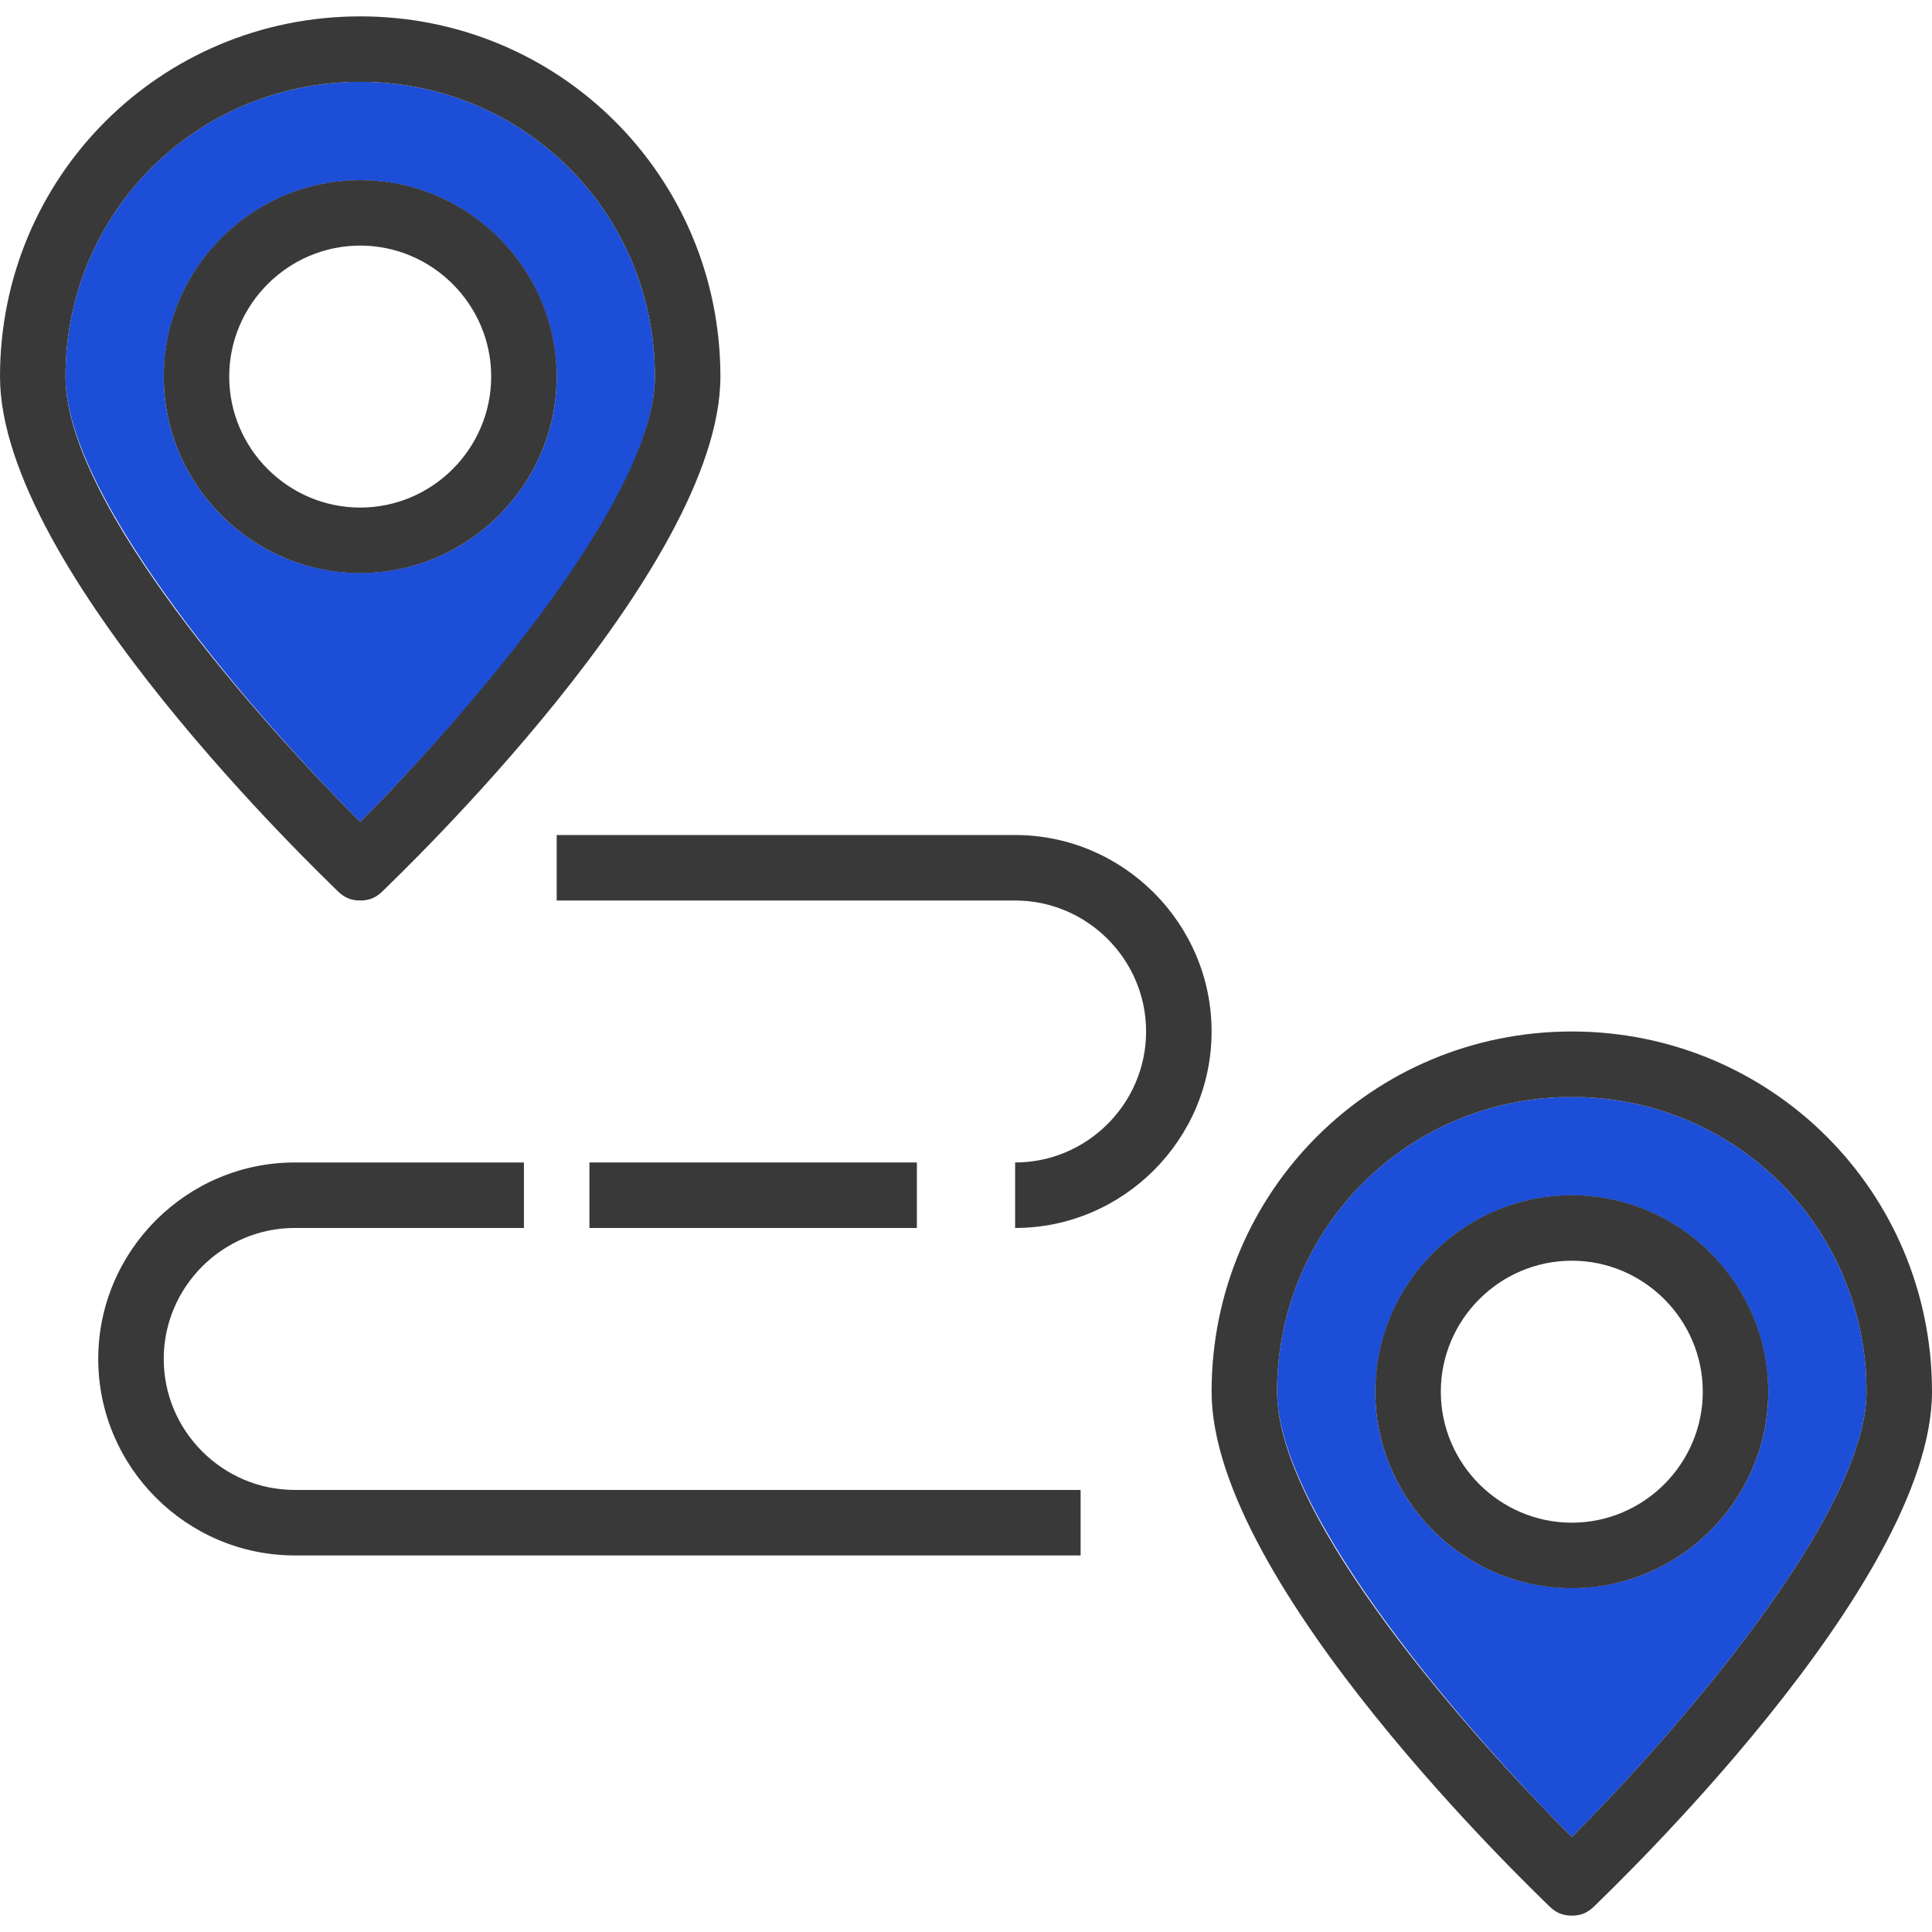
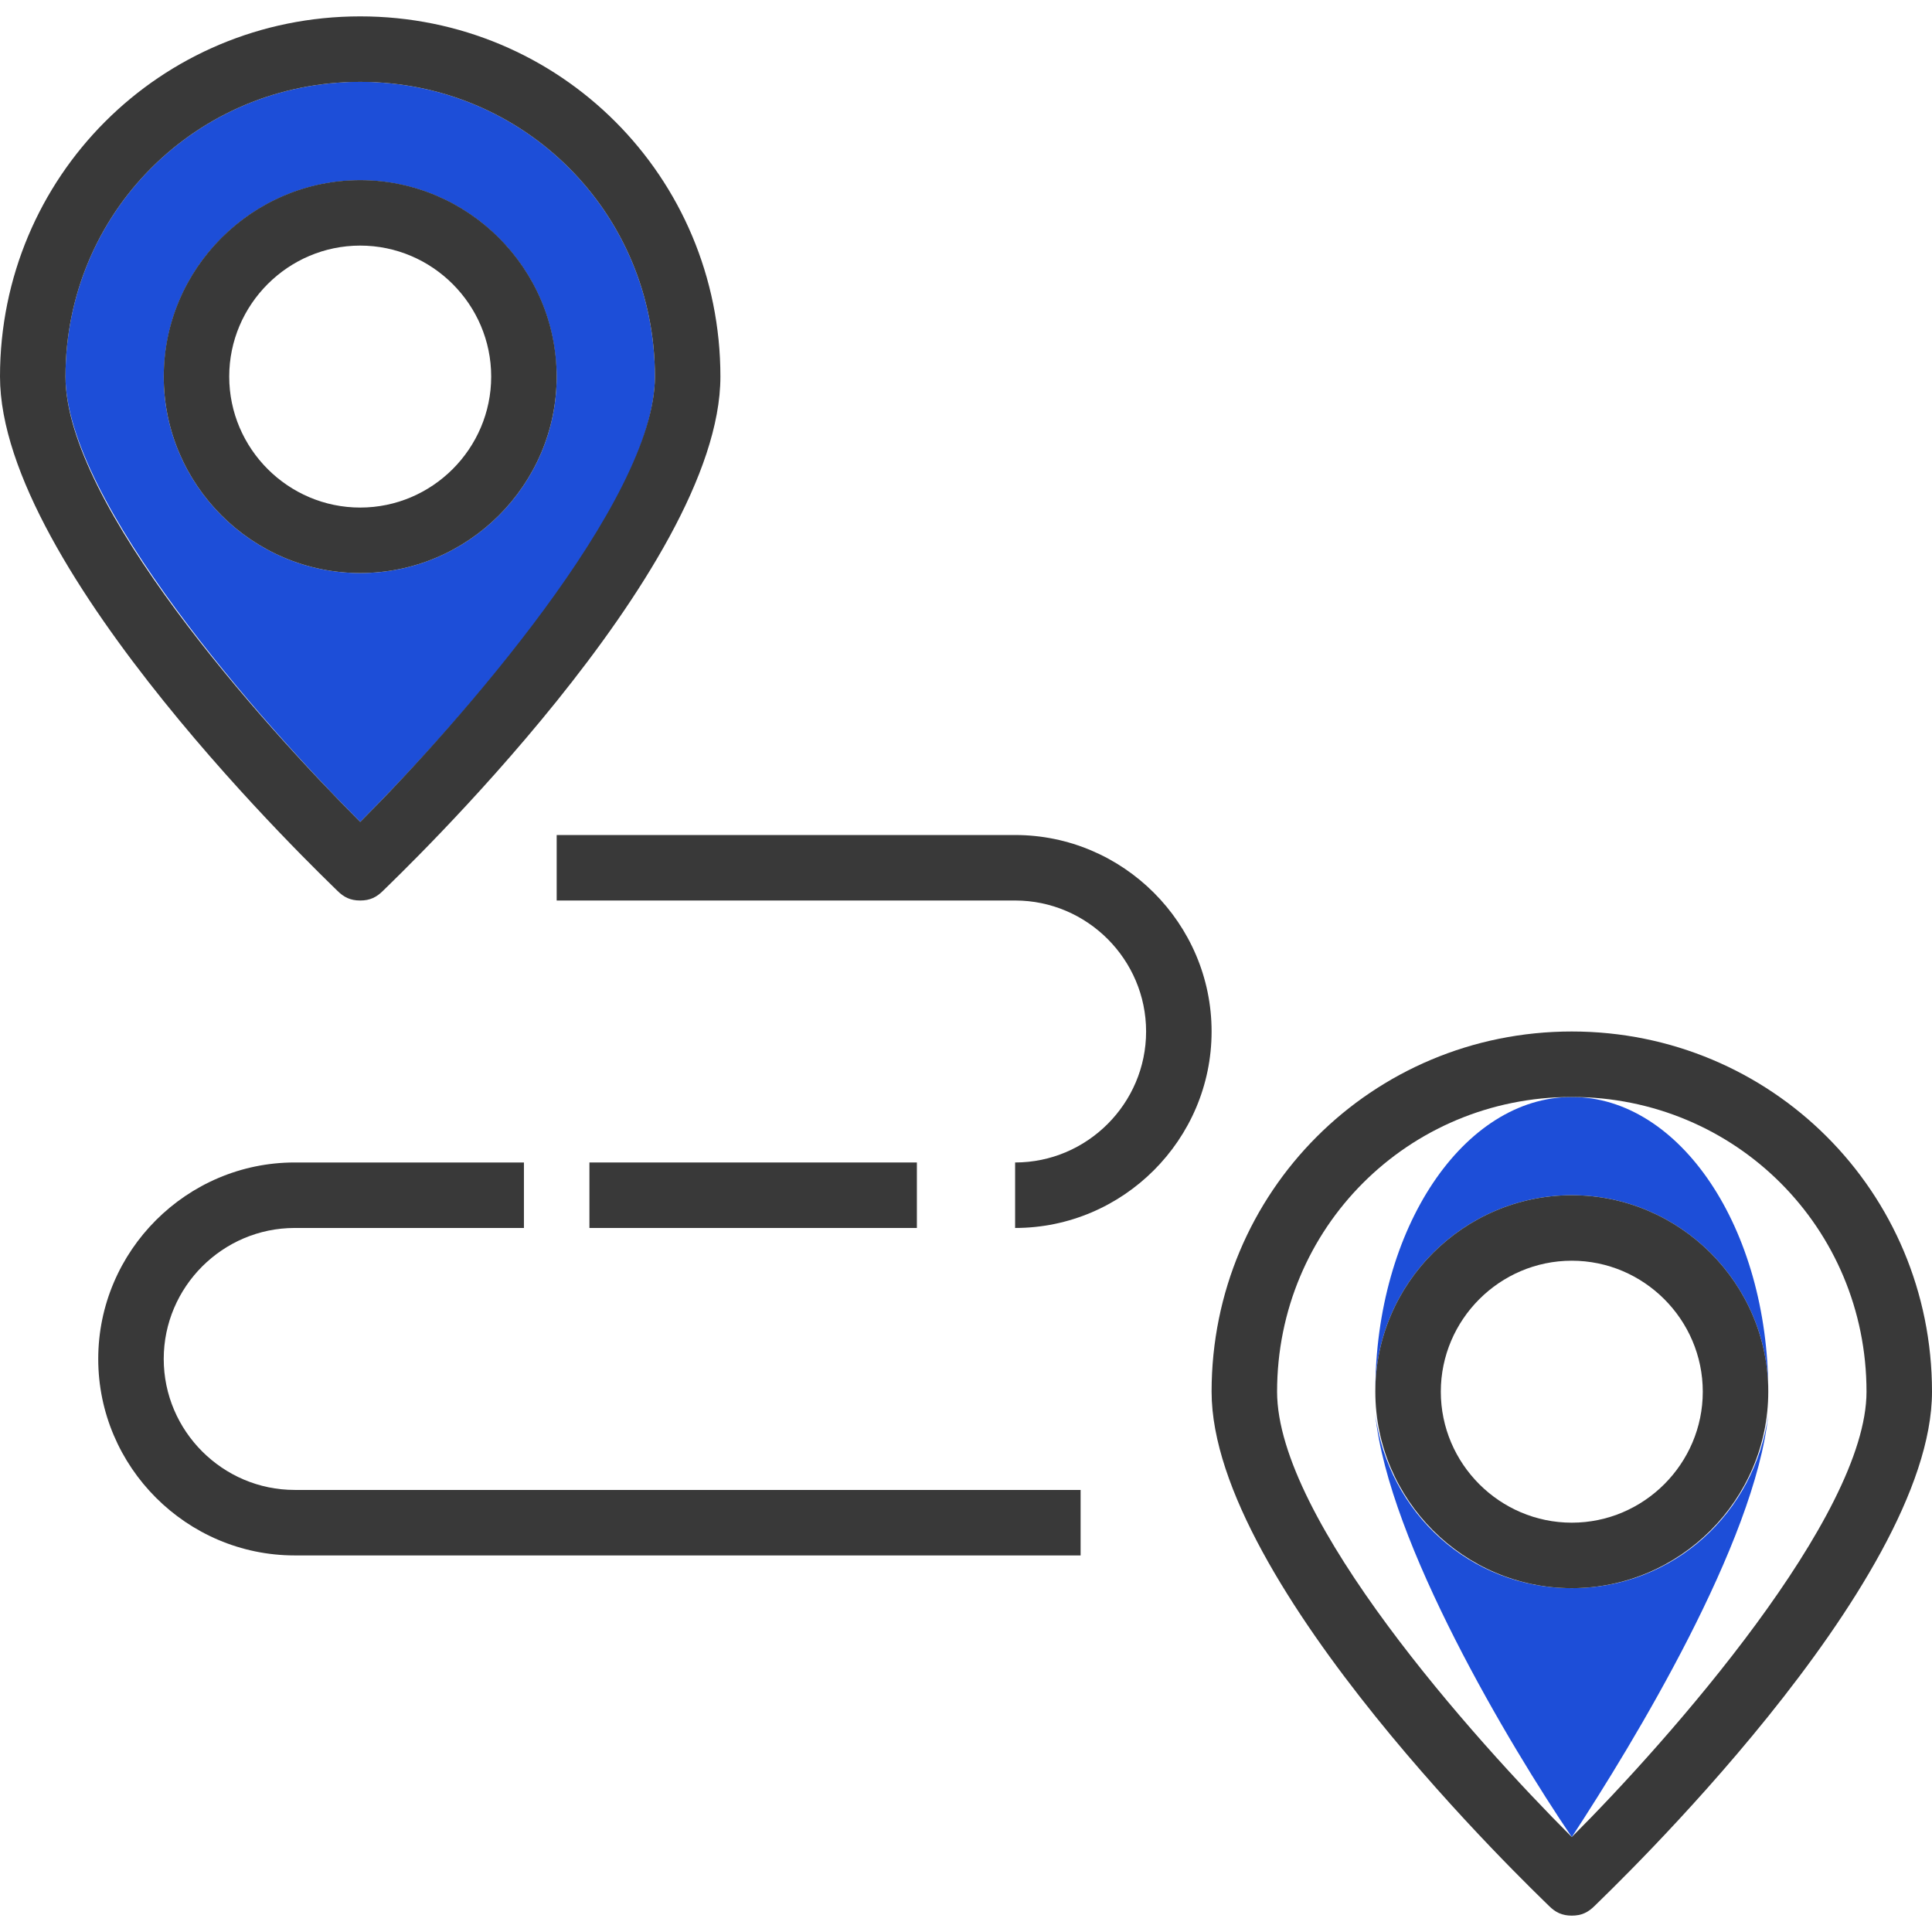
<svg xmlns="http://www.w3.org/2000/svg" version="1.1" id="Layer_1" viewBox="0 0 472 472" xml:space="preserve">
  <defs id="defs12" />
-   <path style="fill:#1d4ed8;fill-opacity:1;stroke:none;stroke-opacity:1" d="M384,448.8c-24-24-72-78.4-72-108.8c0-40,32-72,72-72s72,32,72,72C456,370.4,408,424.8,384,448.8z   M384,292c-26.4,0-48,21.6-48,48s21.6,48,48,48s48-21.6,48-48S410.4,292,384,292z" id="path1" />
  <g id="g3">
    <path style="fill:#1d4ed8;fill-opacity:1" d="M336,340c0-26.4,21.6-48,48-48s48,21.6,48,48c0-40-21.6-72-48-72S336,300,336,340z" id="path2" />
    <path style="fill:#1d4ed8;fill-opacity:1" d="M384,388c-24.8,0-44.8-18.4-48-42.4c3.2,31.2,32.8,80.8,48,103.2c15.2-23.2,44.8-72,48-103.2   C428.8,369.6,408.8,388,384,388z" id="path3" />
  </g>
  <path style="fill:#1d4ed8;fill-opacity:1;stroke:none;stroke-opacity:1" d="M88,200.8c-24-24-72-78.4-72-108.8c0-40,32-72,72-72s72,32,72,72C160,123.2,112,176.8,88,200.8z   M40,92c0,26.4,21.6,48,48,48s48-21.6,48-48s-21.6-48-48-48S40,65.6,40,92z" id="path4" />
  <g id="g6">
    <path style="fill:#1d4ed8;fill-opacity:1" d="M40,92c0-26.4,21.6-48,48-48s48,21.6,48,48c0-40-21.6-72-48-72S40,52,40,92z" id="path5" />
-     <path style="fill:#1d4ed8;fill-opacity:1" d="M88,140c-24.8,0-44.8-18.4-48-42.4c3.2,31.2,32.8,80.8,48,103.2c15.2-23.2,44.8-72,48-103.2   C132.8,121.6,112.8,140,88,140z" id="path6" />
  </g>
  <g id="g12">
    <path style="fill:#393939;fill-opacity:1" d="M384,388c-26.4,0-48-21.6-48-48s21.6-48,48-48s48,21.6,48,48S410.4,388,384,388z M384,308   c-17.6,0-32,14.4-32,32s14.4,32,32,32s32-14.4,32-32S401.6,308,384,308z" id="path7" />
    <path style="fill:#393939;fill-opacity:1" d="M378.4,465.6c-3.2-3.2-82.4-78.4-82.4-125.6c0-48.8,39.2-88,88-88s88,39.2,88,88   c0,47.2-79.2,122.4-82.4,125.6c-1.6,1.6-3.2,2.4-5.6,2.4S380,467.2,378.4,465.6z M312,340c0,31.2,48,84.8,72,108.8   c24-24,72-78.4,72-108.8c0-40-32-72-72-72S312,300,312,340z" id="path8" />
    <path style="fill:#393939;fill-opacity:1" d="M248,204c26.4,0,48,21.6,48,48s-21.6,48-48,48v-16c17.6,0,32-14.4,32-32s-14.4-32-32-32H136v-16H248   z" id="path9" />
    <rect x="144" y="284" style="fill:#393939;fill-opacity:1" width="80" height="16" id="rect9" />
    <path style="fill:#393939;fill-opacity:1" d="M88,124c17.6,0,32-14.4,32-32s-14.4-32-32-32S56,74.4,56,92S70.4,124,88,124z M40,92   c0-26.4,21.6-48,48-48s48,21.6,48,48s-21.6,48-48,48S40,118.4,40,92z" id="path10" />
    <path style="fill:#393939;fill-opacity:1" d="M24,332c0-26.4,21.6-48,48-48h56v16H72c-17.6,0-32,14.4-32,32s14.4,32,32,32h192v16H72   C45.6,380,24,358.4,24,332z" id="path11" />
    <path style="fill:#393939;fill-opacity:1" d="M82.4,217.6C79.2,214.4,0,139.2,0,92C0,43.2,39.2,4,88,4s88,39.2,88,88   c0,47.2-79.2,122.4-82.4,125.6c-1.6,1.6-3.2,2.4-5.6,2.4S84,219.2,82.4,217.6z M88,200.8c24-24,72-78.4,72-108.8c0-40-32-72-72-72   S16,52,16,92C16,123.2,64,176.8,88,200.8z" id="path12" />
  </g>
</svg>